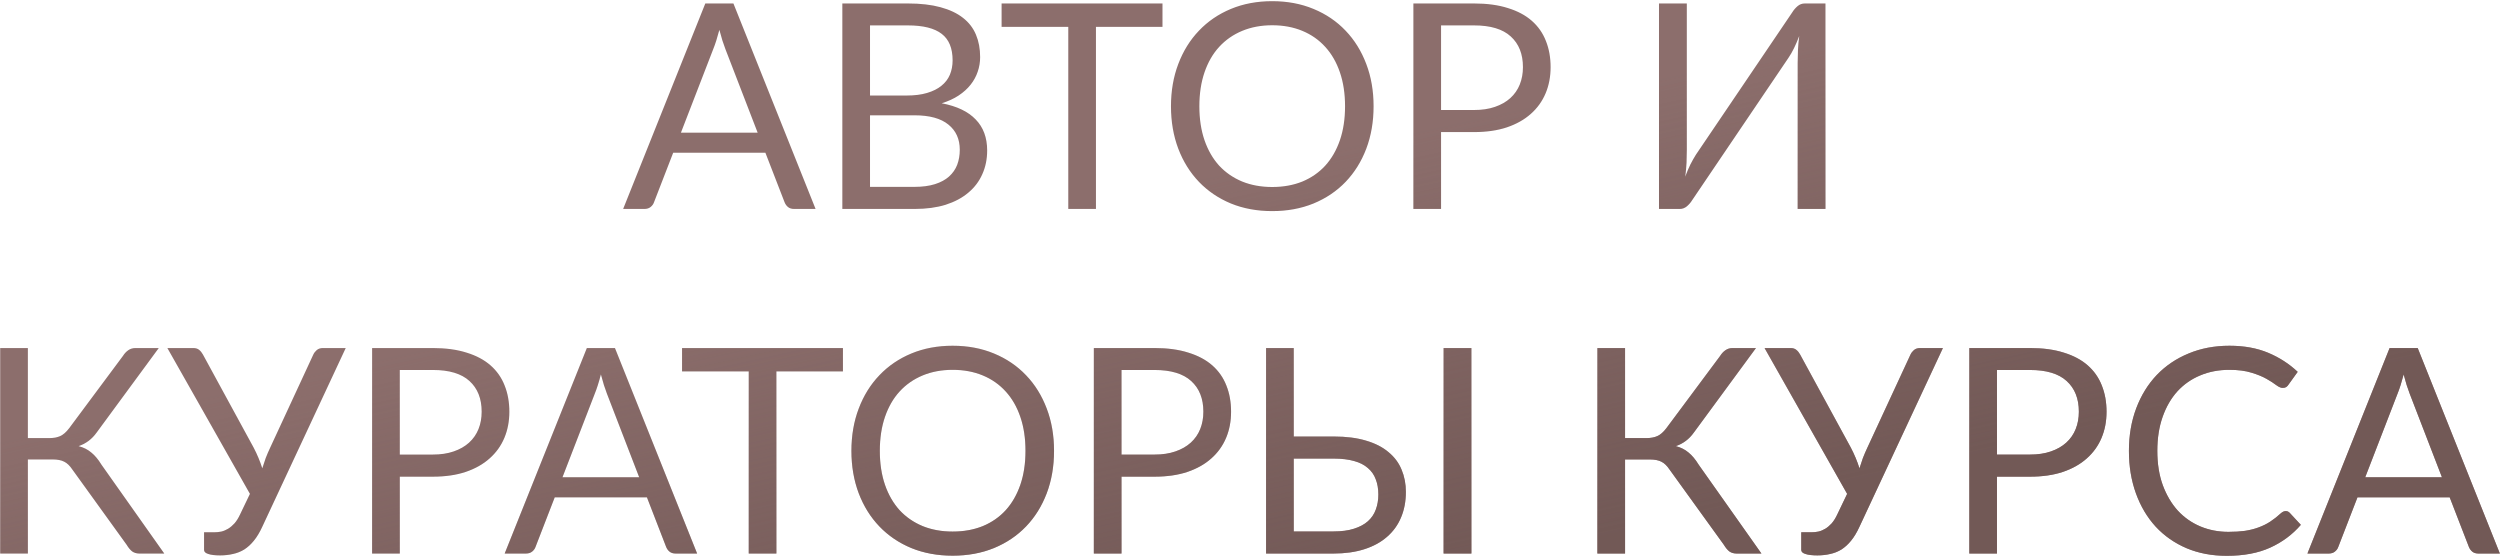
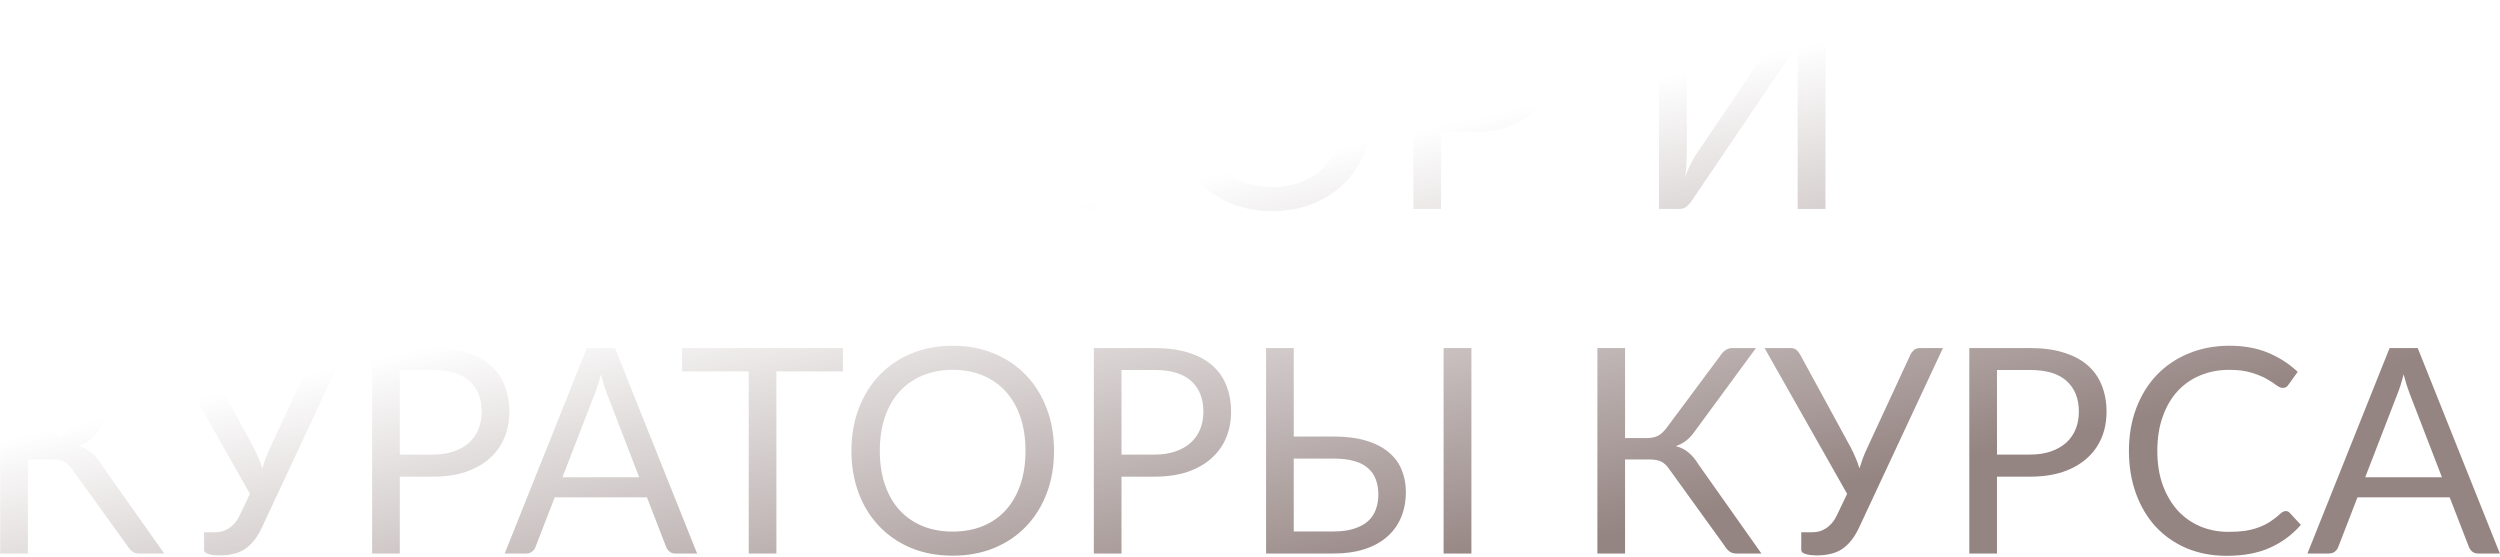
<svg xmlns="http://www.w3.org/2000/svg" width="682" height="152" viewBox="0 0 682 152" fill="none">
-   <path d="M206.687 36.19L197.886 13.384C197.625 12.706 197.351 11.924 197.064 11.037C196.777 10.125 196.504 9.16 196.243 8.143C195.695 10.255 195.134 12.015 194.561 13.424L185.759 36.19H206.687ZM222.49 57H216.623C215.945 57 215.397 56.831 214.98 56.492C214.563 56.153 214.25 55.722 214.041 55.201L208.799 41.666H183.647L178.405 55.201C178.249 55.67 177.949 56.087 177.506 56.452C177.062 56.818 176.502 57 175.824 57H169.995L192.409 0.945H200.076L222.49 57ZM249.466 50.976C251.63 50.976 253.495 50.728 255.06 50.233C256.624 49.737 257.902 49.046 258.893 48.16C259.91 47.247 260.653 46.178 261.123 44.952C261.592 43.7 261.827 42.331 261.827 40.845C261.827 37.95 260.797 35.668 258.737 33.999C256.677 32.304 253.586 31.456 249.466 31.456H237.34V50.976H249.466ZM237.34 6.93V26.058H247.354C249.492 26.058 251.344 25.824 252.908 25.354C254.499 24.885 255.803 24.233 256.82 23.398C257.863 22.564 258.632 21.56 259.128 20.386C259.623 19.187 259.871 17.883 259.871 16.475C259.871 13.163 258.88 10.751 256.898 9.238C254.916 7.699 251.839 6.93 247.667 6.93H237.34ZM247.667 0.945C251.109 0.945 254.069 1.284 256.546 1.962C259.05 2.64 261.097 3.605 262.688 4.857C264.304 6.109 265.491 7.647 266.247 9.473C267.003 11.272 267.382 13.306 267.382 15.575C267.382 16.957 267.16 18.287 266.717 19.565C266.299 20.817 265.66 21.99 264.8 23.085C263.939 24.181 262.844 25.172 261.514 26.058C260.21 26.919 258.671 27.623 256.898 28.171C261.019 28.953 264.109 30.426 266.169 32.591C268.255 34.729 269.298 37.546 269.298 41.04C269.298 43.413 268.855 45.578 267.968 47.534C267.108 49.489 265.83 51.172 264.135 52.58C262.466 53.988 260.406 55.083 257.954 55.866C255.503 56.622 252.713 57 249.583 57H229.79V0.945H247.667ZM317.126 7.321H298.975V57H291.426V7.321H273.236V0.945H317.126V7.321ZM374.714 28.992C374.714 33.191 374.049 37.05 372.719 40.571C371.389 44.065 369.511 47.077 367.086 49.607C364.66 52.136 361.74 54.105 358.323 55.514C354.933 56.896 351.178 57.587 347.058 57.587C342.937 57.587 339.182 56.896 335.792 55.514C332.402 54.105 329.494 52.136 327.069 49.607C324.644 47.077 322.766 44.065 321.436 40.571C320.106 37.05 319.441 33.191 319.441 28.992C319.441 24.794 320.106 20.947 321.436 17.453C322.766 13.932 324.644 10.907 327.069 8.377C329.494 5.822 332.402 3.84 335.792 2.432C339.182 1.023 342.937 0.319 347.058 0.319C351.178 0.319 354.933 1.023 358.323 2.432C361.74 3.84 364.66 5.822 367.086 8.377C369.511 10.907 371.389 13.932 372.719 17.453C374.049 20.947 374.714 24.794 374.714 28.992ZM366.929 28.992C366.929 25.55 366.46 22.459 365.521 19.721C364.582 16.983 363.252 14.675 361.531 12.798C359.81 10.894 357.724 9.434 355.272 8.416C352.821 7.399 350.083 6.891 347.058 6.891C344.059 6.891 341.334 7.399 338.882 8.416C336.431 9.434 334.332 10.894 332.584 12.798C330.863 14.675 329.533 16.983 328.594 19.721C327.656 22.459 327.186 25.55 327.186 28.992C327.186 32.434 327.656 35.525 328.594 38.263C329.533 40.975 330.863 43.283 332.584 45.187C334.332 47.064 336.431 48.512 338.882 49.529C341.334 50.52 344.059 51.015 347.058 51.015C350.083 51.015 352.821 50.52 355.272 49.529C357.724 48.512 359.81 47.064 361.531 45.187C363.252 43.283 364.582 40.975 365.521 38.263C366.46 35.525 366.929 32.434 366.929 28.992ZM402.118 30.009C404.282 30.009 406.186 29.722 407.829 29.149C409.498 28.575 410.893 27.779 412.014 26.762C413.162 25.719 414.022 24.481 414.596 23.046C415.17 21.612 415.457 20.034 415.457 18.313C415.457 14.74 414.348 11.95 412.132 9.942C409.941 7.934 406.603 6.93 402.118 6.93H393.121V30.009H402.118ZM402.118 0.945C405.664 0.945 408.741 1.362 411.349 2.197C413.983 3.005 416.161 4.166 417.882 5.678C419.603 7.191 420.881 9.016 421.715 11.155C422.576 13.293 423.006 15.679 423.006 18.313C423.006 20.921 422.55 23.307 421.637 25.472C420.724 27.636 419.381 29.501 417.608 31.065C415.861 32.63 413.683 33.856 411.075 34.742C408.494 35.603 405.508 36.033 402.118 36.033H393.121V57H385.571V0.945H402.118ZM497.989 0.945V57H490.401V17.179C490.401 16.057 490.427 14.897 490.479 13.697C490.531 12.472 490.648 11.181 490.831 9.825C490.388 10.998 489.918 12.094 489.423 13.111C488.927 14.128 488.419 15.014 487.897 15.771L461.61 54.614C461.245 55.214 460.776 55.761 460.202 56.257C459.629 56.752 458.964 57 458.207 57H452.574V0.945H460.163V40.806C460.163 41.927 460.137 43.1 460.085 44.326C460.033 45.526 459.915 46.816 459.733 48.199C460.176 46.999 460.646 45.891 461.141 44.874C461.663 43.857 462.171 42.957 462.667 42.175L488.953 3.331C489.318 2.731 489.788 2.184 490.362 1.688C490.935 1.193 491.6 0.945 492.357 0.945H497.989ZM44.803 151H37.997C37.24 151 36.589 150.804 36.041 150.413C35.519 149.996 35.024 149.396 34.554 148.614L19.729 128.077C19.051 127.06 18.321 126.356 17.538 125.965C16.756 125.548 15.687 125.339 14.331 125.339H7.603V151H0.053V94.945H7.603V119.511H13.431C14.605 119.511 15.596 119.328 16.404 118.963C17.238 118.598 18.06 117.881 18.868 116.812L33.537 97.097C33.928 96.471 34.398 95.962 34.946 95.571C35.519 95.154 36.184 94.945 36.941 94.945H43.317L26.379 117.985C25.101 119.785 23.458 121.023 21.45 121.701C22.832 122.066 23.993 122.653 24.932 123.462C25.896 124.244 26.809 125.339 27.67 126.747L44.803 151ZM94.317 94.945L71.551 143.685C70.847 145.224 70.078 146.502 69.243 147.519C68.435 148.51 67.561 149.305 66.623 149.905C65.684 150.478 64.667 150.883 63.571 151.117C62.476 151.378 61.303 151.509 60.051 151.509C58.643 151.509 57.56 151.378 56.804 151.117C56.048 150.883 55.67 150.518 55.67 150.022V145.211H58.408C59.06 145.211 59.712 145.145 60.364 145.015C61.016 144.859 61.642 144.598 62.241 144.233C62.841 143.868 63.415 143.385 63.963 142.785C64.51 142.16 65.006 141.377 65.449 140.438L68.187 134.727L45.656 94.945H52.736C53.414 94.945 53.949 95.115 54.34 95.454C54.731 95.767 55.07 96.184 55.357 96.705L69.204 122.132C70.169 123.983 70.951 125.861 71.551 127.764C71.838 126.826 72.151 125.887 72.49 124.948C72.855 124.009 73.259 123.07 73.703 122.132L85.477 96.705C85.686 96.262 85.999 95.858 86.416 95.493C86.859 95.128 87.407 94.945 88.059 94.945H94.317ZM118.06 124.009C120.224 124.009 122.128 123.722 123.771 123.149C125.44 122.575 126.835 121.779 127.956 120.762C129.104 119.719 129.964 118.481 130.538 117.046C131.112 115.612 131.399 114.034 131.399 112.313C131.399 108.74 130.29 105.95 128.074 103.942C125.883 101.934 122.545 100.93 118.06 100.93H109.063V124.009H118.06ZM118.06 94.945C121.606 94.945 124.684 95.362 127.291 96.197C129.925 97.005 132.103 98.166 133.824 99.678C135.545 101.191 136.823 103.016 137.657 105.155C138.518 107.293 138.948 109.679 138.948 112.313C138.948 114.921 138.492 117.307 137.579 119.472C136.666 121.636 135.323 123.501 133.55 125.065C131.803 126.63 129.625 127.856 127.018 128.742C124.436 129.603 121.45 130.033 118.06 130.033H109.063V151H101.513V94.945H118.06ZM174.37 130.19L165.568 107.384C165.307 106.706 165.034 105.924 164.747 105.037C164.46 104.125 164.186 103.16 163.925 102.143C163.378 104.255 162.817 106.015 162.243 107.423L153.442 130.19H174.37ZM190.173 151H184.305C183.627 151 183.08 150.83 182.662 150.491C182.245 150.152 181.932 149.722 181.724 149.201L176.482 135.666H151.33L146.088 149.201C145.931 149.67 145.631 150.087 145.188 150.452C144.745 150.817 144.184 151 143.506 151H137.678L160.092 94.945H167.759L190.173 151ZM229.953 101.321H211.802V151H204.253V101.321H186.063V94.945H229.953V101.321ZM287.54 122.992C287.54 127.191 286.875 131.05 285.545 134.571C284.215 138.065 282.338 141.077 279.913 143.607C277.487 146.136 274.566 148.105 271.15 149.514C267.76 150.896 264.005 151.587 259.885 151.587C255.764 151.587 252.009 150.896 248.619 149.514C245.229 148.105 242.321 146.136 239.896 143.607C237.47 141.077 235.593 138.065 234.263 134.571C232.933 131.05 232.268 127.191 232.268 122.992C232.268 118.794 232.933 114.947 234.263 111.453C235.593 107.932 237.47 104.907 239.896 102.377C242.321 99.822 245.229 97.84 248.619 96.432C252.009 95.023 255.764 94.319 259.885 94.319C264.005 94.319 267.76 95.023 271.15 96.432C274.566 97.84 277.487 99.822 279.913 102.377C282.338 104.907 284.215 107.932 285.545 111.453C286.875 114.947 287.54 118.794 287.54 122.992ZM279.756 122.992C279.756 119.55 279.287 116.46 278.348 113.721C277.409 110.983 276.079 108.675 274.358 106.798C272.637 104.894 270.55 103.434 268.099 102.416C265.648 101.399 262.91 100.891 259.885 100.891C256.886 100.891 254.16 101.399 251.709 102.416C249.258 103.434 247.158 104.894 245.411 106.798C243.69 108.675 242.36 110.983 241.421 113.721C240.482 116.46 240.013 119.55 240.013 122.992C240.013 126.434 240.482 129.525 241.421 132.263C242.36 134.975 243.69 137.283 245.411 139.187C247.158 141.064 249.258 142.512 251.709 143.529C254.16 144.52 256.886 145.015 259.885 145.015C262.91 145.015 265.648 144.52 268.099 143.529C270.55 142.512 272.637 141.064 274.358 139.187C276.079 137.283 277.409 134.975 278.348 132.263C279.287 129.525 279.756 126.434 279.756 122.992ZM314.944 124.009C317.109 124.009 319.013 123.722 320.655 123.149C322.324 122.575 323.72 121.779 324.841 120.762C325.988 119.719 326.849 118.481 327.423 117.046C327.996 115.612 328.283 114.034 328.283 112.313C328.283 108.74 327.175 105.95 324.958 103.942C322.768 101.934 319.43 100.93 314.944 100.93H305.947V124.009H314.944ZM314.944 94.945C318.491 94.945 321.568 95.362 324.176 96.197C326.81 97.005 328.987 98.166 330.709 99.678C332.43 101.191 333.708 103.016 334.542 105.155C335.403 107.293 335.833 109.679 335.833 112.313C335.833 114.921 335.377 117.307 334.464 119.472C333.551 121.636 332.208 123.501 330.435 125.065C328.688 126.63 326.51 127.856 323.902 128.742C321.32 129.603 318.335 130.033 314.944 130.033H305.947V151H298.398V94.945H314.944ZM363.808 144.976C365.973 144.976 367.824 144.728 369.363 144.233C370.928 143.737 372.193 143.059 373.157 142.199C374.148 141.312 374.866 140.256 375.309 139.03C375.778 137.778 376.013 136.409 376.013 134.923C376.013 133.358 375.778 131.976 375.309 130.776C374.866 129.551 374.148 128.521 373.157 127.686C372.193 126.826 370.941 126.187 369.402 125.769C367.864 125.326 366.012 125.104 363.848 125.104H352.934V144.976H363.808ZM363.848 119.08C367.264 119.08 370.211 119.459 372.688 120.215C375.165 120.945 377.2 121.988 378.79 123.344C380.407 124.674 381.594 126.265 382.35 128.116C383.132 129.968 383.523 131.989 383.523 134.18C383.523 136.761 383.08 139.095 382.193 141.182C381.333 143.242 380.055 145.002 378.36 146.462C376.691 147.923 374.631 149.044 372.179 149.826C369.728 150.609 366.938 151 363.808 151H345.384V94.945H352.934V119.08H363.848ZM401.4 151H393.811V94.945H401.4V151ZM480.516 151H473.71C472.954 151 472.302 150.804 471.754 150.413C471.233 149.996 470.737 149.396 470.268 148.614L455.442 128.077C454.764 127.06 454.034 126.356 453.252 125.965C452.469 125.548 451.4 125.339 450.044 125.339H443.316V151H435.766V94.945H443.316V119.511H449.144C450.318 119.511 451.309 119.328 452.117 118.963C452.952 118.598 453.773 117.881 454.582 116.812L469.251 97.097C469.642 96.471 470.111 95.962 470.659 95.571C471.233 95.154 471.898 94.945 472.654 94.945H479.03L462.092 117.985C460.814 119.785 459.171 121.023 457.163 121.701C458.546 122.066 459.706 122.653 460.645 123.462C461.61 124.244 462.522 125.339 463.383 126.747L480.516 151ZM530.031 94.945L507.265 143.685C506.56 145.224 505.791 146.502 504.957 147.519C504.148 148.51 503.275 149.305 502.336 149.905C501.397 150.478 500.38 150.883 499.285 151.117C498.189 151.378 497.016 151.509 495.764 151.509C494.356 151.509 493.274 151.378 492.517 151.117C491.761 150.883 491.383 150.518 491.383 150.022V145.211H494.121C494.773 145.211 495.425 145.145 496.077 145.015C496.729 144.859 497.355 144.598 497.955 144.233C498.554 143.868 499.128 143.385 499.676 142.785C500.223 142.16 500.719 141.377 501.162 140.438L503.9 134.727L481.369 94.945H488.449C489.127 94.945 489.662 95.115 490.053 95.454C490.444 95.767 490.783 96.184 491.07 96.705L504.917 122.132C505.882 123.983 506.665 125.861 507.265 127.764C507.551 126.826 507.864 125.887 508.203 124.948C508.568 124.009 508.973 123.07 509.416 122.132L521.19 96.705C521.399 96.262 521.712 95.858 522.129 95.493C522.572 95.128 523.12 94.945 523.772 94.945H530.031ZM553.773 124.009C555.937 124.009 557.841 123.722 559.484 123.149C561.153 122.575 562.548 121.779 563.67 120.762C564.817 119.719 565.678 118.481 566.251 117.046C566.825 115.612 567.112 114.034 567.112 112.313C567.112 108.74 566.004 105.95 563.787 103.942C561.596 101.934 558.258 100.93 553.773 100.93H544.776V124.009H553.773ZM553.773 94.945C557.32 94.945 560.397 95.362 563.005 96.197C565.639 97.005 567.816 98.166 569.537 99.678C571.258 101.191 572.536 103.016 573.371 105.155C574.231 107.293 574.662 109.679 574.662 112.313C574.662 114.921 574.205 117.307 573.292 119.472C572.38 121.636 571.037 123.501 569.263 125.065C567.516 126.63 565.339 127.856 562.731 128.742C560.149 129.603 557.163 130.033 553.773 130.033H544.776V151H537.226V94.945H553.773ZM623.565 139.421C623.982 139.421 624.347 139.591 624.66 139.93L627.672 143.177C625.377 145.837 622.587 147.91 619.301 149.396C616.041 150.883 612.09 151.626 607.448 151.626C603.432 151.626 599.782 150.935 596.496 149.553C593.21 148.144 590.406 146.189 588.085 143.685C585.765 141.156 583.965 138.13 582.687 134.61C581.409 131.089 580.771 127.217 580.771 122.992C580.771 118.767 581.436 114.895 582.766 111.374C584.096 107.854 585.96 104.829 588.359 102.299C590.785 99.77 593.679 97.814 597.043 96.432C600.407 95.023 604.124 94.319 608.192 94.319C612.182 94.319 615.702 94.958 618.753 96.236C621.804 97.514 624.491 99.248 626.811 101.439L624.308 104.92C624.152 105.181 623.943 105.402 623.682 105.585C623.447 105.741 623.121 105.82 622.704 105.82C622.235 105.82 621.661 105.572 620.983 105.076C620.305 104.555 619.418 103.981 618.323 103.355C617.228 102.729 615.859 102.169 614.216 101.673C612.573 101.152 610.552 100.891 608.153 100.891C605.258 100.891 602.611 101.399 600.212 102.416C597.813 103.407 595.739 104.855 593.992 106.758C592.271 108.662 590.928 110.983 589.963 113.721C588.998 116.46 588.516 119.55 588.516 122.992C588.516 126.487 589.011 129.603 590.002 132.341C591.019 135.079 592.388 137.4 594.11 139.304C595.857 141.182 597.904 142.616 600.251 143.607C602.624 144.598 605.18 145.093 607.918 145.093C609.587 145.093 611.086 145.002 612.416 144.819C613.772 144.611 615.011 144.298 616.132 143.881C617.28 143.463 618.336 142.942 619.301 142.316C620.292 141.664 621.27 140.895 622.235 140.008C622.678 139.617 623.121 139.421 623.565 139.421ZM666.161 130.19L657.36 107.384C657.099 106.706 656.825 105.924 656.538 105.037C656.251 104.125 655.977 103.16 655.717 102.143C655.169 104.255 654.608 106.015 654.035 107.423L645.233 130.19H666.161ZM681.964 151H676.097C675.419 151 674.871 150.83 674.454 150.491C674.036 150.152 673.724 149.722 673.515 149.201L668.273 135.666H643.121L637.879 149.201C637.723 149.67 637.423 150.087 636.979 150.452C636.536 150.817 635.975 151 635.297 151H629.469L651.883 94.945H659.55L681.964 151Z" fill="#8C6E6C" />
-   <path d="M206.687 36.19L197.886 13.384C197.625 12.706 197.351 11.924 197.064 11.037C196.777 10.125 196.504 9.16 196.243 8.143C195.695 10.255 195.134 12.015 194.561 13.424L185.759 36.19H206.687ZM222.49 57H216.623C215.945 57 215.397 56.831 214.98 56.492C214.563 56.153 214.25 55.722 214.041 55.201L208.799 41.666H183.647L178.405 55.201C178.249 55.67 177.949 56.087 177.506 56.452C177.062 56.818 176.502 57 175.824 57H169.995L192.409 0.945H200.076L222.49 57ZM249.466 50.976C251.63 50.976 253.495 50.728 255.06 50.233C256.624 49.737 257.902 49.046 258.893 48.16C259.91 47.247 260.653 46.178 261.123 44.952C261.592 43.7 261.827 42.331 261.827 40.845C261.827 37.95 260.797 35.668 258.737 33.999C256.677 32.304 253.586 31.456 249.466 31.456H237.34V50.976H249.466ZM237.34 6.93V26.058H247.354C249.492 26.058 251.344 25.824 252.908 25.354C254.499 24.885 255.803 24.233 256.82 23.398C257.863 22.564 258.632 21.56 259.128 20.386C259.623 19.187 259.871 17.883 259.871 16.475C259.871 13.163 258.88 10.751 256.898 9.238C254.916 7.699 251.839 6.93 247.667 6.93H237.34ZM247.667 0.945C251.109 0.945 254.069 1.284 256.546 1.962C259.05 2.64 261.097 3.605 262.688 4.857C264.304 6.109 265.491 7.647 266.247 9.473C267.003 11.272 267.382 13.306 267.382 15.575C267.382 16.957 267.16 18.287 266.717 19.565C266.299 20.817 265.66 21.99 264.8 23.085C263.939 24.181 262.844 25.172 261.514 26.058C260.21 26.919 258.671 27.623 256.898 28.171C261.019 28.953 264.109 30.426 266.169 32.591C268.255 34.729 269.298 37.546 269.298 41.04C269.298 43.413 268.855 45.578 267.968 47.534C267.108 49.489 265.83 51.172 264.135 52.58C262.466 53.988 260.406 55.083 257.954 55.866C255.503 56.622 252.713 57 249.583 57H229.79V0.945H247.667ZM317.126 7.321H298.975V57H291.426V7.321H273.236V0.945H317.126V7.321ZM374.714 28.992C374.714 33.191 374.049 37.05 372.719 40.571C371.389 44.065 369.511 47.077 367.086 49.607C364.66 52.136 361.74 54.105 358.323 55.514C354.933 56.896 351.178 57.587 347.058 57.587C342.937 57.587 339.182 56.896 335.792 55.514C332.402 54.105 329.494 52.136 327.069 49.607C324.644 47.077 322.766 44.065 321.436 40.571C320.106 37.05 319.441 33.191 319.441 28.992C319.441 24.794 320.106 20.947 321.436 17.453C322.766 13.932 324.644 10.907 327.069 8.377C329.494 5.822 332.402 3.84 335.792 2.432C339.182 1.023 342.937 0.319 347.058 0.319C351.178 0.319 354.933 1.023 358.323 2.432C361.74 3.84 364.66 5.822 367.086 8.377C369.511 10.907 371.389 13.932 372.719 17.453C374.049 20.947 374.714 24.794 374.714 28.992ZM366.929 28.992C366.929 25.55 366.46 22.459 365.521 19.721C364.582 16.983 363.252 14.675 361.531 12.798C359.81 10.894 357.724 9.434 355.272 8.416C352.821 7.399 350.083 6.891 347.058 6.891C344.059 6.891 341.334 7.399 338.882 8.416C336.431 9.434 334.332 10.894 332.584 12.798C330.863 14.675 329.533 16.983 328.594 19.721C327.656 22.459 327.186 25.55 327.186 28.992C327.186 32.434 327.656 35.525 328.594 38.263C329.533 40.975 330.863 43.283 332.584 45.187C334.332 47.064 336.431 48.512 338.882 49.529C341.334 50.52 344.059 51.015 347.058 51.015C350.083 51.015 352.821 50.52 355.272 49.529C357.724 48.512 359.81 47.064 361.531 45.187C363.252 43.283 364.582 40.975 365.521 38.263C366.46 35.525 366.929 32.434 366.929 28.992ZM402.118 30.009C404.282 30.009 406.186 29.722 407.829 29.149C409.498 28.575 410.893 27.779 412.014 26.762C413.162 25.719 414.022 24.481 414.596 23.046C415.17 21.612 415.457 20.034 415.457 18.313C415.457 14.74 414.348 11.95 412.132 9.942C409.941 7.934 406.603 6.93 402.118 6.93H393.121V30.009H402.118ZM402.118 0.945C405.664 0.945 408.741 1.362 411.349 2.197C413.983 3.005 416.161 4.166 417.882 5.678C419.603 7.191 420.881 9.016 421.715 11.155C422.576 13.293 423.006 15.679 423.006 18.313C423.006 20.921 422.55 23.307 421.637 25.472C420.724 27.636 419.381 29.501 417.608 31.065C415.861 32.63 413.683 33.856 411.075 34.742C408.494 35.603 405.508 36.033 402.118 36.033H393.121V57H385.571V0.945H402.118ZM497.989 0.945V57H490.401V17.179C490.401 16.057 490.427 14.897 490.479 13.697C490.531 12.472 490.648 11.181 490.831 9.825C490.388 10.998 489.918 12.094 489.423 13.111C488.927 14.128 488.419 15.014 487.897 15.771L461.61 54.614C461.245 55.214 460.776 55.761 460.202 56.257C459.629 56.752 458.964 57 458.207 57H452.574V0.945H460.163V40.806C460.163 41.927 460.137 43.1 460.085 44.326C460.033 45.526 459.915 46.816 459.733 48.199C460.176 46.999 460.646 45.891 461.141 44.874C461.663 43.857 462.171 42.957 462.667 42.175L488.953 3.331C489.318 2.731 489.788 2.184 490.362 1.688C490.935 1.193 491.6 0.945 492.357 0.945H497.989ZM44.803 151H37.997C37.24 151 36.589 150.804 36.041 150.413C35.519 149.996 35.024 149.396 34.554 148.614L19.729 128.077C19.051 127.06 18.321 126.356 17.538 125.965C16.756 125.548 15.687 125.339 14.331 125.339H7.603V151H0.053V94.945H7.603V119.511H13.431C14.605 119.511 15.596 119.328 16.404 118.963C17.238 118.598 18.06 117.881 18.868 116.812L33.537 97.097C33.928 96.471 34.398 95.962 34.946 95.571C35.519 95.154 36.184 94.945 36.941 94.945H43.317L26.379 117.985C25.101 119.785 23.458 121.023 21.45 121.701C22.832 122.066 23.993 122.653 24.932 123.462C25.896 124.244 26.809 125.339 27.67 126.747L44.803 151ZM94.317 94.945L71.551 143.685C70.847 145.224 70.078 146.502 69.243 147.519C68.435 148.51 67.561 149.305 66.623 149.905C65.684 150.478 64.667 150.883 63.571 151.117C62.476 151.378 61.303 151.509 60.051 151.509C58.643 151.509 57.56 151.378 56.804 151.117C56.048 150.883 55.67 150.518 55.67 150.022V145.211H58.408C59.06 145.211 59.712 145.145 60.364 145.015C61.016 144.859 61.642 144.598 62.241 144.233C62.841 143.868 63.415 143.385 63.963 142.785C64.51 142.16 65.006 141.377 65.449 140.438L68.187 134.727L45.656 94.945H52.736C53.414 94.945 53.949 95.115 54.34 95.454C54.731 95.767 55.07 96.184 55.357 96.705L69.204 122.132C70.169 123.983 70.951 125.861 71.551 127.764C71.838 126.826 72.151 125.887 72.49 124.948C72.855 124.009 73.259 123.07 73.703 122.132L85.477 96.705C85.686 96.262 85.999 95.858 86.416 95.493C86.859 95.128 87.407 94.945 88.059 94.945H94.317ZM118.06 124.009C120.224 124.009 122.128 123.722 123.771 123.149C125.44 122.575 126.835 121.779 127.956 120.762C129.104 119.719 129.964 118.481 130.538 117.046C131.112 115.612 131.399 114.034 131.399 112.313C131.399 108.74 130.29 105.95 128.074 103.942C125.883 101.934 122.545 100.93 118.06 100.93H109.063V124.009H118.06ZM118.06 94.945C121.606 94.945 124.684 95.362 127.291 96.197C129.925 97.005 132.103 98.166 133.824 99.678C135.545 101.191 136.823 103.016 137.657 105.155C138.518 107.293 138.948 109.679 138.948 112.313C138.948 114.921 138.492 117.307 137.579 119.472C136.666 121.636 135.323 123.501 133.55 125.065C131.803 126.63 129.625 127.856 127.018 128.742C124.436 129.603 121.45 130.033 118.06 130.033H109.063V151H101.513V94.945H118.06ZM174.37 130.19L165.568 107.384C165.307 106.706 165.034 105.924 164.747 105.037C164.46 104.125 164.186 103.16 163.925 102.143C163.378 104.255 162.817 106.015 162.243 107.423L153.442 130.19H174.37ZM190.173 151H184.305C183.627 151 183.08 150.83 182.662 150.491C182.245 150.152 181.932 149.722 181.724 149.201L176.482 135.666H151.33L146.088 149.201C145.931 149.67 145.631 150.087 145.188 150.452C144.745 150.817 144.184 151 143.506 151H137.678L160.092 94.945H167.759L190.173 151ZM229.953 101.321H211.802V151H204.253V101.321H186.063V94.945H229.953V101.321ZM287.54 122.992C287.54 127.191 286.875 131.05 285.545 134.571C284.215 138.065 282.338 141.077 279.913 143.607C277.487 146.136 274.566 148.105 271.15 149.514C267.76 150.896 264.005 151.587 259.885 151.587C255.764 151.587 252.009 150.896 248.619 149.514C245.229 148.105 242.321 146.136 239.896 143.607C237.47 141.077 235.593 138.065 234.263 134.571C232.933 131.05 232.268 127.191 232.268 122.992C232.268 118.794 232.933 114.947 234.263 111.453C235.593 107.932 237.47 104.907 239.896 102.377C242.321 99.822 245.229 97.84 248.619 96.432C252.009 95.023 255.764 94.319 259.885 94.319C264.005 94.319 267.76 95.023 271.15 96.432C274.566 97.84 277.487 99.822 279.913 102.377C282.338 104.907 284.215 107.932 285.545 111.453C286.875 114.947 287.54 118.794 287.54 122.992ZM279.756 122.992C279.756 119.55 279.287 116.46 278.348 113.721C277.409 110.983 276.079 108.675 274.358 106.798C272.637 104.894 270.55 103.434 268.099 102.416C265.648 101.399 262.91 100.891 259.885 100.891C256.886 100.891 254.16 101.399 251.709 102.416C249.258 103.434 247.158 104.894 245.411 106.798C243.69 108.675 242.36 110.983 241.421 113.721C240.482 116.46 240.013 119.55 240.013 122.992C240.013 126.434 240.482 129.525 241.421 132.263C242.36 134.975 243.69 137.283 245.411 139.187C247.158 141.064 249.258 142.512 251.709 143.529C254.16 144.52 256.886 145.015 259.885 145.015C262.91 145.015 265.648 144.52 268.099 143.529C270.55 142.512 272.637 141.064 274.358 139.187C276.079 137.283 277.409 134.975 278.348 132.263C279.287 129.525 279.756 126.434 279.756 122.992ZM314.944 124.009C317.109 124.009 319.013 123.722 320.655 123.149C322.324 122.575 323.72 121.779 324.841 120.762C325.988 119.719 326.849 118.481 327.423 117.046C327.996 115.612 328.283 114.034 328.283 112.313C328.283 108.74 327.175 105.95 324.958 103.942C322.768 101.934 319.43 100.93 314.944 100.93H305.947V124.009H314.944ZM314.944 94.945C318.491 94.945 321.568 95.362 324.176 96.197C326.81 97.005 328.987 98.166 330.709 99.678C332.43 101.191 333.708 103.016 334.542 105.155C335.403 107.293 335.833 109.679 335.833 112.313C335.833 114.921 335.377 117.307 334.464 119.472C333.551 121.636 332.208 123.501 330.435 125.065C328.688 126.63 326.51 127.856 323.902 128.742C321.32 129.603 318.335 130.033 314.944 130.033H305.947V151H298.398V94.945H314.944ZM363.808 144.976C365.973 144.976 367.824 144.728 369.363 144.233C370.928 143.737 372.193 143.059 373.157 142.199C374.148 141.312 374.866 140.256 375.309 139.03C375.778 137.778 376.013 136.409 376.013 134.923C376.013 133.358 375.778 131.976 375.309 130.776C374.866 129.551 374.148 128.521 373.157 127.686C372.193 126.826 370.941 126.187 369.402 125.769C367.864 125.326 366.012 125.104 363.848 125.104H352.934V144.976H363.808ZM363.848 119.08C367.264 119.08 370.211 119.459 372.688 120.215C375.165 120.945 377.2 121.988 378.79 123.344C380.407 124.674 381.594 126.265 382.35 128.116C383.132 129.968 383.523 131.989 383.523 134.18C383.523 136.761 383.08 139.095 382.193 141.182C381.333 143.242 380.055 145.002 378.36 146.462C376.691 147.923 374.631 149.044 372.179 149.826C369.728 150.609 366.938 151 363.808 151H345.384V94.945H352.934V119.08H363.848ZM401.4 151H393.811V94.945H401.4V151ZM480.516 151H473.71C472.954 151 472.302 150.804 471.754 150.413C471.233 149.996 470.737 149.396 470.268 148.614L455.442 128.077C454.764 127.06 454.034 126.356 453.252 125.965C452.469 125.548 451.4 125.339 450.044 125.339H443.316V151H435.766V94.945H443.316V119.511H449.144C450.318 119.511 451.309 119.328 452.117 118.963C452.952 118.598 453.773 117.881 454.582 116.812L469.251 97.097C469.642 96.471 470.111 95.962 470.659 95.571C471.233 95.154 471.898 94.945 472.654 94.945H479.03L462.092 117.985C460.814 119.785 459.171 121.023 457.163 121.701C458.546 122.066 459.706 122.653 460.645 123.462C461.61 124.244 462.522 125.339 463.383 126.747L480.516 151ZM530.031 94.945L507.265 143.685C506.56 145.224 505.791 146.502 504.957 147.519C504.148 148.51 503.275 149.305 502.336 149.905C501.397 150.478 500.38 150.883 499.285 151.117C498.189 151.378 497.016 151.509 495.764 151.509C494.356 151.509 493.274 151.378 492.517 151.117C491.761 150.883 491.383 150.518 491.383 150.022V145.211H494.121C494.773 145.211 495.425 145.145 496.077 145.015C496.729 144.859 497.355 144.598 497.955 144.233C498.554 143.868 499.128 143.385 499.676 142.785C500.223 142.16 500.719 141.377 501.162 140.438L503.9 134.727L481.369 94.945H488.449C489.127 94.945 489.662 95.115 490.053 95.454C490.444 95.767 490.783 96.184 491.07 96.705L504.917 122.132C505.882 123.983 506.665 125.861 507.265 127.764C507.551 126.826 507.864 125.887 508.203 124.948C508.568 124.009 508.973 123.07 509.416 122.132L521.19 96.705C521.399 96.262 521.712 95.858 522.129 95.493C522.572 95.128 523.12 94.945 523.772 94.945H530.031ZM553.773 124.009C555.937 124.009 557.841 123.722 559.484 123.149C561.153 122.575 562.548 121.779 563.67 120.762C564.817 119.719 565.678 118.481 566.251 117.046C566.825 115.612 567.112 114.034 567.112 112.313C567.112 108.74 566.004 105.95 563.787 103.942C561.596 101.934 558.258 100.93 553.773 100.93H544.776V124.009H553.773ZM553.773 94.945C557.32 94.945 560.397 95.362 563.005 96.197C565.639 97.005 567.816 98.166 569.537 99.678C571.258 101.191 572.536 103.016 573.371 105.155C574.231 107.293 574.662 109.679 574.662 112.313C574.662 114.921 574.205 117.307 573.292 119.472C572.38 121.636 571.037 123.501 569.263 125.065C567.516 126.63 565.339 127.856 562.731 128.742C560.149 129.603 557.163 130.033 553.773 130.033H544.776V151H537.226V94.945H553.773ZM623.565 139.421C623.982 139.421 624.347 139.591 624.66 139.93L627.672 143.177C625.377 145.837 622.587 147.91 619.301 149.396C616.041 150.883 612.09 151.626 607.448 151.626C603.432 151.626 599.782 150.935 596.496 149.553C593.21 148.144 590.406 146.189 588.085 143.685C585.765 141.156 583.965 138.13 582.687 134.61C581.409 131.089 580.771 127.217 580.771 122.992C580.771 118.767 581.436 114.895 582.766 111.374C584.096 107.854 585.96 104.829 588.359 102.299C590.785 99.77 593.679 97.814 597.043 96.432C600.407 95.023 604.124 94.319 608.192 94.319C612.182 94.319 615.702 94.958 618.753 96.236C621.804 97.514 624.491 99.248 626.811 101.439L624.308 104.92C624.152 105.181 623.943 105.402 623.682 105.585C623.447 105.741 623.121 105.82 622.704 105.82C622.235 105.82 621.661 105.572 620.983 105.076C620.305 104.555 619.418 103.981 618.323 103.355C617.228 102.729 615.859 102.169 614.216 101.673C612.573 101.152 610.552 100.891 608.153 100.891C605.258 100.891 602.611 101.399 600.212 102.416C597.813 103.407 595.739 104.855 593.992 106.758C592.271 108.662 590.928 110.983 589.963 113.721C588.998 116.46 588.516 119.55 588.516 122.992C588.516 126.487 589.011 129.603 590.002 132.341C591.019 135.079 592.388 137.4 594.11 139.304C595.857 141.182 597.904 142.616 600.251 143.607C602.624 144.598 605.18 145.093 607.918 145.093C609.587 145.093 611.086 145.002 612.416 144.819C613.772 144.611 615.011 144.298 616.132 143.881C617.28 143.463 618.336 142.942 619.301 142.316C620.292 141.664 621.27 140.895 622.235 140.008C622.678 139.617 623.121 139.421 623.565 139.421ZM666.161 130.19L657.36 107.384C657.099 106.706 656.825 105.924 656.538 105.037C656.251 104.125 655.977 103.16 655.717 102.143C655.169 104.255 654.608 106.015 654.035 107.423L645.233 130.19H666.161ZM681.964 151H676.097C675.419 151 674.871 150.83 674.454 150.491C674.036 150.152 673.724 149.722 673.515 149.201L668.273 135.666H643.121L637.879 149.201C637.723 149.67 637.423 150.087 636.979 150.452C636.536 150.817 635.975 151 635.297 151H629.469L651.883 94.945H659.55L681.964 151Z" fill="url(#paint0_linear_43_98)" fill-opacity="0.7" />
+   <path d="M206.687 36.19L197.886 13.384C197.625 12.706 197.351 11.924 197.064 11.037C196.777 10.125 196.504 9.16 196.243 8.143C195.695 10.255 195.134 12.015 194.561 13.424L185.759 36.19H206.687ZM222.49 57H216.623C215.945 57 215.397 56.831 214.98 56.492C214.563 56.153 214.25 55.722 214.041 55.201L208.799 41.666H183.647L178.405 55.201C178.249 55.67 177.949 56.087 177.506 56.452C177.062 56.818 176.502 57 175.824 57H169.995L192.409 0.945H200.076L222.49 57ZM249.466 50.976C251.63 50.976 253.495 50.728 255.06 50.233C256.624 49.737 257.902 49.046 258.893 48.16C259.91 47.247 260.653 46.178 261.123 44.952C261.592 43.7 261.827 42.331 261.827 40.845C261.827 37.95 260.797 35.668 258.737 33.999C256.677 32.304 253.586 31.456 249.466 31.456H237.34V50.976H249.466ZM237.34 6.93V26.058H247.354C249.492 26.058 251.344 25.824 252.908 25.354C254.499 24.885 255.803 24.233 256.82 23.398C257.863 22.564 258.632 21.56 259.128 20.386C259.623 19.187 259.871 17.883 259.871 16.475C259.871 13.163 258.88 10.751 256.898 9.238C254.916 7.699 251.839 6.93 247.667 6.93H237.34ZM247.667 0.945C251.109 0.945 254.069 1.284 256.546 1.962C259.05 2.64 261.097 3.605 262.688 4.857C264.304 6.109 265.491 7.647 266.247 9.473C267.003 11.272 267.382 13.306 267.382 15.575C267.382 16.957 267.16 18.287 266.717 19.565C266.299 20.817 265.66 21.99 264.8 23.085C263.939 24.181 262.844 25.172 261.514 26.058C260.21 26.919 258.671 27.623 256.898 28.171C261.019 28.953 264.109 30.426 266.169 32.591C268.255 34.729 269.298 37.546 269.298 41.04C269.298 43.413 268.855 45.578 267.968 47.534C267.108 49.489 265.83 51.172 264.135 52.58C262.466 53.988 260.406 55.083 257.954 55.866C255.503 56.622 252.713 57 249.583 57H229.79V0.945H247.667ZM317.126 7.321H298.975V57H291.426V7.321H273.236V0.945H317.126V7.321ZM374.714 28.992C374.714 33.191 374.049 37.05 372.719 40.571C371.389 44.065 369.511 47.077 367.086 49.607C364.66 52.136 361.74 54.105 358.323 55.514C354.933 56.896 351.178 57.587 347.058 57.587C342.937 57.587 339.182 56.896 335.792 55.514C332.402 54.105 329.494 52.136 327.069 49.607C324.644 47.077 322.766 44.065 321.436 40.571C320.106 37.05 319.441 33.191 319.441 28.992C319.441 24.794 320.106 20.947 321.436 17.453C322.766 13.932 324.644 10.907 327.069 8.377C329.494 5.822 332.402 3.84 335.792 2.432C339.182 1.023 342.937 0.319 347.058 0.319C351.178 0.319 354.933 1.023 358.323 2.432C361.74 3.84 364.66 5.822 367.086 8.377C369.511 10.907 371.389 13.932 372.719 17.453C374.049 20.947 374.714 24.794 374.714 28.992ZM366.929 28.992C366.929 25.55 366.46 22.459 365.521 19.721C364.582 16.983 363.252 14.675 361.531 12.798C359.81 10.894 357.724 9.434 355.272 8.416C352.821 7.399 350.083 6.891 347.058 6.891C344.059 6.891 341.334 7.399 338.882 8.416C336.431 9.434 334.332 10.894 332.584 12.798C330.863 14.675 329.533 16.983 328.594 19.721C327.656 22.459 327.186 25.55 327.186 28.992C327.186 32.434 327.656 35.525 328.594 38.263C329.533 40.975 330.863 43.283 332.584 45.187C334.332 47.064 336.431 48.512 338.882 49.529C341.334 50.52 344.059 51.015 347.058 51.015C350.083 51.015 352.821 50.52 355.272 49.529C357.724 48.512 359.81 47.064 361.531 45.187C363.252 43.283 364.582 40.975 365.521 38.263C366.46 35.525 366.929 32.434 366.929 28.992ZM402.118 30.009C404.282 30.009 406.186 29.722 407.829 29.149C409.498 28.575 410.893 27.779 412.014 26.762C413.162 25.719 414.022 24.481 414.596 23.046C415.17 21.612 415.457 20.034 415.457 18.313C415.457 14.74 414.348 11.95 412.132 9.942C409.941 7.934 406.603 6.93 402.118 6.93H393.121V30.009H402.118ZM402.118 0.945C405.664 0.945 408.741 1.362 411.349 2.197C413.983 3.005 416.161 4.166 417.882 5.678C419.603 7.191 420.881 9.016 421.715 11.155C422.576 13.293 423.006 15.679 423.006 18.313C423.006 20.921 422.55 23.307 421.637 25.472C420.724 27.636 419.381 29.501 417.608 31.065C415.861 32.63 413.683 33.856 411.075 34.742C408.494 35.603 405.508 36.033 402.118 36.033H393.121V57H385.571V0.945H402.118ZM497.989 0.945V57H490.401V17.179C490.401 16.057 490.427 14.897 490.479 13.697C490.531 12.472 490.648 11.181 490.831 9.825C490.388 10.998 489.918 12.094 489.423 13.111C488.927 14.128 488.419 15.014 487.897 15.771L461.61 54.614C461.245 55.214 460.776 55.761 460.202 56.257C459.629 56.752 458.964 57 458.207 57H452.574V0.945H460.163V40.806C460.163 41.927 460.137 43.1 460.085 44.326C460.033 45.526 459.915 46.816 459.733 48.199C460.176 46.999 460.646 45.891 461.141 44.874C461.663 43.857 462.171 42.957 462.667 42.175L488.953 3.331C489.318 2.731 489.788 2.184 490.362 1.688C490.935 1.193 491.6 0.945 492.357 0.945H497.989ZM44.803 151H37.997C37.24 151 36.589 150.804 36.041 150.413C35.519 149.996 35.024 149.396 34.554 148.614L19.729 128.077C19.051 127.06 18.321 126.356 17.538 125.965C16.756 125.548 15.687 125.339 14.331 125.339H7.603V151H0.053V94.945H7.603H13.431C14.605 119.511 15.596 119.328 16.404 118.963C17.238 118.598 18.06 117.881 18.868 116.812L33.537 97.097C33.928 96.471 34.398 95.962 34.946 95.571C35.519 95.154 36.184 94.945 36.941 94.945H43.317L26.379 117.985C25.101 119.785 23.458 121.023 21.45 121.701C22.832 122.066 23.993 122.653 24.932 123.462C25.896 124.244 26.809 125.339 27.67 126.747L44.803 151ZM94.317 94.945L71.551 143.685C70.847 145.224 70.078 146.502 69.243 147.519C68.435 148.51 67.561 149.305 66.623 149.905C65.684 150.478 64.667 150.883 63.571 151.117C62.476 151.378 61.303 151.509 60.051 151.509C58.643 151.509 57.56 151.378 56.804 151.117C56.048 150.883 55.67 150.518 55.67 150.022V145.211H58.408C59.06 145.211 59.712 145.145 60.364 145.015C61.016 144.859 61.642 144.598 62.241 144.233C62.841 143.868 63.415 143.385 63.963 142.785C64.51 142.16 65.006 141.377 65.449 140.438L68.187 134.727L45.656 94.945H52.736C53.414 94.945 53.949 95.115 54.34 95.454C54.731 95.767 55.07 96.184 55.357 96.705L69.204 122.132C70.169 123.983 70.951 125.861 71.551 127.764C71.838 126.826 72.151 125.887 72.49 124.948C72.855 124.009 73.259 123.07 73.703 122.132L85.477 96.705C85.686 96.262 85.999 95.858 86.416 95.493C86.859 95.128 87.407 94.945 88.059 94.945H94.317ZM118.06 124.009C120.224 124.009 122.128 123.722 123.771 123.149C125.44 122.575 126.835 121.779 127.956 120.762C129.104 119.719 129.964 118.481 130.538 117.046C131.112 115.612 131.399 114.034 131.399 112.313C131.399 108.74 130.29 105.95 128.074 103.942C125.883 101.934 122.545 100.93 118.06 100.93H109.063V124.009H118.06ZM118.06 94.945C121.606 94.945 124.684 95.362 127.291 96.197C129.925 97.005 132.103 98.166 133.824 99.678C135.545 101.191 136.823 103.016 137.657 105.155C138.518 107.293 138.948 109.679 138.948 112.313C138.948 114.921 138.492 117.307 137.579 119.472C136.666 121.636 135.323 123.501 133.55 125.065C131.803 126.63 129.625 127.856 127.018 128.742C124.436 129.603 121.45 130.033 118.06 130.033H109.063V151H101.513V94.945H118.06ZM174.37 130.19L165.568 107.384C165.307 106.706 165.034 105.924 164.747 105.037C164.46 104.125 164.186 103.16 163.925 102.143C163.378 104.255 162.817 106.015 162.243 107.423L153.442 130.19H174.37ZM190.173 151H184.305C183.627 151 183.08 150.83 182.662 150.491C182.245 150.152 181.932 149.722 181.724 149.201L176.482 135.666H151.33L146.088 149.201C145.931 149.67 145.631 150.087 145.188 150.452C144.745 150.817 144.184 151 143.506 151H137.678L160.092 94.945H167.759L190.173 151ZM229.953 101.321H211.802V151H204.253V101.321H186.063V94.945H229.953V101.321ZM287.54 122.992C287.54 127.191 286.875 131.05 285.545 134.571C284.215 138.065 282.338 141.077 279.913 143.607C277.487 146.136 274.566 148.105 271.15 149.514C267.76 150.896 264.005 151.587 259.885 151.587C255.764 151.587 252.009 150.896 248.619 149.514C245.229 148.105 242.321 146.136 239.896 143.607C237.47 141.077 235.593 138.065 234.263 134.571C232.933 131.05 232.268 127.191 232.268 122.992C232.268 118.794 232.933 114.947 234.263 111.453C235.593 107.932 237.47 104.907 239.896 102.377C242.321 99.822 245.229 97.84 248.619 96.432C252.009 95.023 255.764 94.319 259.885 94.319C264.005 94.319 267.76 95.023 271.15 96.432C274.566 97.84 277.487 99.822 279.913 102.377C282.338 104.907 284.215 107.932 285.545 111.453C286.875 114.947 287.54 118.794 287.54 122.992ZM279.756 122.992C279.756 119.55 279.287 116.46 278.348 113.721C277.409 110.983 276.079 108.675 274.358 106.798C272.637 104.894 270.55 103.434 268.099 102.416C265.648 101.399 262.91 100.891 259.885 100.891C256.886 100.891 254.16 101.399 251.709 102.416C249.258 103.434 247.158 104.894 245.411 106.798C243.69 108.675 242.36 110.983 241.421 113.721C240.482 116.46 240.013 119.55 240.013 122.992C240.013 126.434 240.482 129.525 241.421 132.263C242.36 134.975 243.69 137.283 245.411 139.187C247.158 141.064 249.258 142.512 251.709 143.529C254.16 144.52 256.886 145.015 259.885 145.015C262.91 145.015 265.648 144.52 268.099 143.529C270.55 142.512 272.637 141.064 274.358 139.187C276.079 137.283 277.409 134.975 278.348 132.263C279.287 129.525 279.756 126.434 279.756 122.992ZM314.944 124.009C317.109 124.009 319.013 123.722 320.655 123.149C322.324 122.575 323.72 121.779 324.841 120.762C325.988 119.719 326.849 118.481 327.423 117.046C327.996 115.612 328.283 114.034 328.283 112.313C328.283 108.74 327.175 105.95 324.958 103.942C322.768 101.934 319.43 100.93 314.944 100.93H305.947V124.009H314.944ZM314.944 94.945C318.491 94.945 321.568 95.362 324.176 96.197C326.81 97.005 328.987 98.166 330.709 99.678C332.43 101.191 333.708 103.016 334.542 105.155C335.403 107.293 335.833 109.679 335.833 112.313C335.833 114.921 335.377 117.307 334.464 119.472C333.551 121.636 332.208 123.501 330.435 125.065C328.688 126.63 326.51 127.856 323.902 128.742C321.32 129.603 318.335 130.033 314.944 130.033H305.947V151H298.398V94.945H314.944ZM363.808 144.976C365.973 144.976 367.824 144.728 369.363 144.233C370.928 143.737 372.193 143.059 373.157 142.199C374.148 141.312 374.866 140.256 375.309 139.03C375.778 137.778 376.013 136.409 376.013 134.923C376.013 133.358 375.778 131.976 375.309 130.776C374.866 129.551 374.148 128.521 373.157 127.686C372.193 126.826 370.941 126.187 369.402 125.769C367.864 125.326 366.012 125.104 363.848 125.104H352.934V144.976H363.808ZM363.848 119.08C367.264 119.08 370.211 119.459 372.688 120.215C375.165 120.945 377.2 121.988 378.79 123.344C380.407 124.674 381.594 126.265 382.35 128.116C383.132 129.968 383.523 131.989 383.523 134.18C383.523 136.761 383.08 139.095 382.193 141.182C381.333 143.242 380.055 145.002 378.36 146.462C376.691 147.923 374.631 149.044 372.179 149.826C369.728 150.609 366.938 151 363.808 151H345.384V94.945H352.934V119.08H363.848ZM401.4 151H393.811V94.945H401.4V151ZM480.516 151H473.71C472.954 151 472.302 150.804 471.754 150.413C471.233 149.996 470.737 149.396 470.268 148.614L455.442 128.077C454.764 127.06 454.034 126.356 453.252 125.965C452.469 125.548 451.4 125.339 450.044 125.339H443.316V151H435.766V94.945H443.316V119.511H449.144C450.318 119.511 451.309 119.328 452.117 118.963C452.952 118.598 453.773 117.881 454.582 116.812L469.251 97.097C469.642 96.471 470.111 95.962 470.659 95.571C471.233 95.154 471.898 94.945 472.654 94.945H479.03L462.092 117.985C460.814 119.785 459.171 121.023 457.163 121.701C458.546 122.066 459.706 122.653 460.645 123.462C461.61 124.244 462.522 125.339 463.383 126.747L480.516 151ZM530.031 94.945L507.265 143.685C506.56 145.224 505.791 146.502 504.957 147.519C504.148 148.51 503.275 149.305 502.336 149.905C501.397 150.478 500.38 150.883 499.285 151.117C498.189 151.378 497.016 151.509 495.764 151.509C494.356 151.509 493.274 151.378 492.517 151.117C491.761 150.883 491.383 150.518 491.383 150.022V145.211H494.121C494.773 145.211 495.425 145.145 496.077 145.015C496.729 144.859 497.355 144.598 497.955 144.233C498.554 143.868 499.128 143.385 499.676 142.785C500.223 142.16 500.719 141.377 501.162 140.438L503.9 134.727L481.369 94.945H488.449C489.127 94.945 489.662 95.115 490.053 95.454C490.444 95.767 490.783 96.184 491.07 96.705L504.917 122.132C505.882 123.983 506.665 125.861 507.265 127.764C507.551 126.826 507.864 125.887 508.203 124.948C508.568 124.009 508.973 123.07 509.416 122.132L521.19 96.705C521.399 96.262 521.712 95.858 522.129 95.493C522.572 95.128 523.12 94.945 523.772 94.945H530.031ZM553.773 124.009C555.937 124.009 557.841 123.722 559.484 123.149C561.153 122.575 562.548 121.779 563.67 120.762C564.817 119.719 565.678 118.481 566.251 117.046C566.825 115.612 567.112 114.034 567.112 112.313C567.112 108.74 566.004 105.95 563.787 103.942C561.596 101.934 558.258 100.93 553.773 100.93H544.776V124.009H553.773ZM553.773 94.945C557.32 94.945 560.397 95.362 563.005 96.197C565.639 97.005 567.816 98.166 569.537 99.678C571.258 101.191 572.536 103.016 573.371 105.155C574.231 107.293 574.662 109.679 574.662 112.313C574.662 114.921 574.205 117.307 573.292 119.472C572.38 121.636 571.037 123.501 569.263 125.065C567.516 126.63 565.339 127.856 562.731 128.742C560.149 129.603 557.163 130.033 553.773 130.033H544.776V151H537.226V94.945H553.773ZM623.565 139.421C623.982 139.421 624.347 139.591 624.66 139.93L627.672 143.177C625.377 145.837 622.587 147.91 619.301 149.396C616.041 150.883 612.09 151.626 607.448 151.626C603.432 151.626 599.782 150.935 596.496 149.553C593.21 148.144 590.406 146.189 588.085 143.685C585.765 141.156 583.965 138.13 582.687 134.61C581.409 131.089 580.771 127.217 580.771 122.992C580.771 118.767 581.436 114.895 582.766 111.374C584.096 107.854 585.96 104.829 588.359 102.299C590.785 99.77 593.679 97.814 597.043 96.432C600.407 95.023 604.124 94.319 608.192 94.319C612.182 94.319 615.702 94.958 618.753 96.236C621.804 97.514 624.491 99.248 626.811 101.439L624.308 104.92C624.152 105.181 623.943 105.402 623.682 105.585C623.447 105.741 623.121 105.82 622.704 105.82C622.235 105.82 621.661 105.572 620.983 105.076C620.305 104.555 619.418 103.981 618.323 103.355C617.228 102.729 615.859 102.169 614.216 101.673C612.573 101.152 610.552 100.891 608.153 100.891C605.258 100.891 602.611 101.399 600.212 102.416C597.813 103.407 595.739 104.855 593.992 106.758C592.271 108.662 590.928 110.983 589.963 113.721C588.998 116.46 588.516 119.55 588.516 122.992C588.516 126.487 589.011 129.603 590.002 132.341C591.019 135.079 592.388 137.4 594.11 139.304C595.857 141.182 597.904 142.616 600.251 143.607C602.624 144.598 605.18 145.093 607.918 145.093C609.587 145.093 611.086 145.002 612.416 144.819C613.772 144.611 615.011 144.298 616.132 143.881C617.28 143.463 618.336 142.942 619.301 142.316C620.292 141.664 621.27 140.895 622.235 140.008C622.678 139.617 623.121 139.421 623.565 139.421ZM666.161 130.19L657.36 107.384C657.099 106.706 656.825 105.924 656.538 105.037C656.251 104.125 655.977 103.16 655.717 102.143C655.169 104.255 654.608 106.015 654.035 107.423L645.233 130.19H666.161ZM681.964 151H676.097C675.419 151 674.871 150.83 674.454 150.491C674.036 150.152 673.724 149.722 673.515 149.201L668.273 135.666H643.121L637.879 149.201C637.723 149.67 637.423 150.087 636.979 150.452C636.536 150.817 635.975 151 635.297 151H629.469L651.883 94.945H659.55L681.964 151Z" fill="url(#paint0_linear_43_98)" fill-opacity="0.7" />
  <defs>
    <linearGradient id="paint0_linear_43_98" x1="499.066" y1="132.451" x2="473.706" y2="16.652" gradientUnits="userSpaceOnUse">
      <stop stop-color="#67504D" />
      <stop offset="1" stop-color="#644C4A" stop-opacity="0" />
    </linearGradient>
  </defs>
</svg>